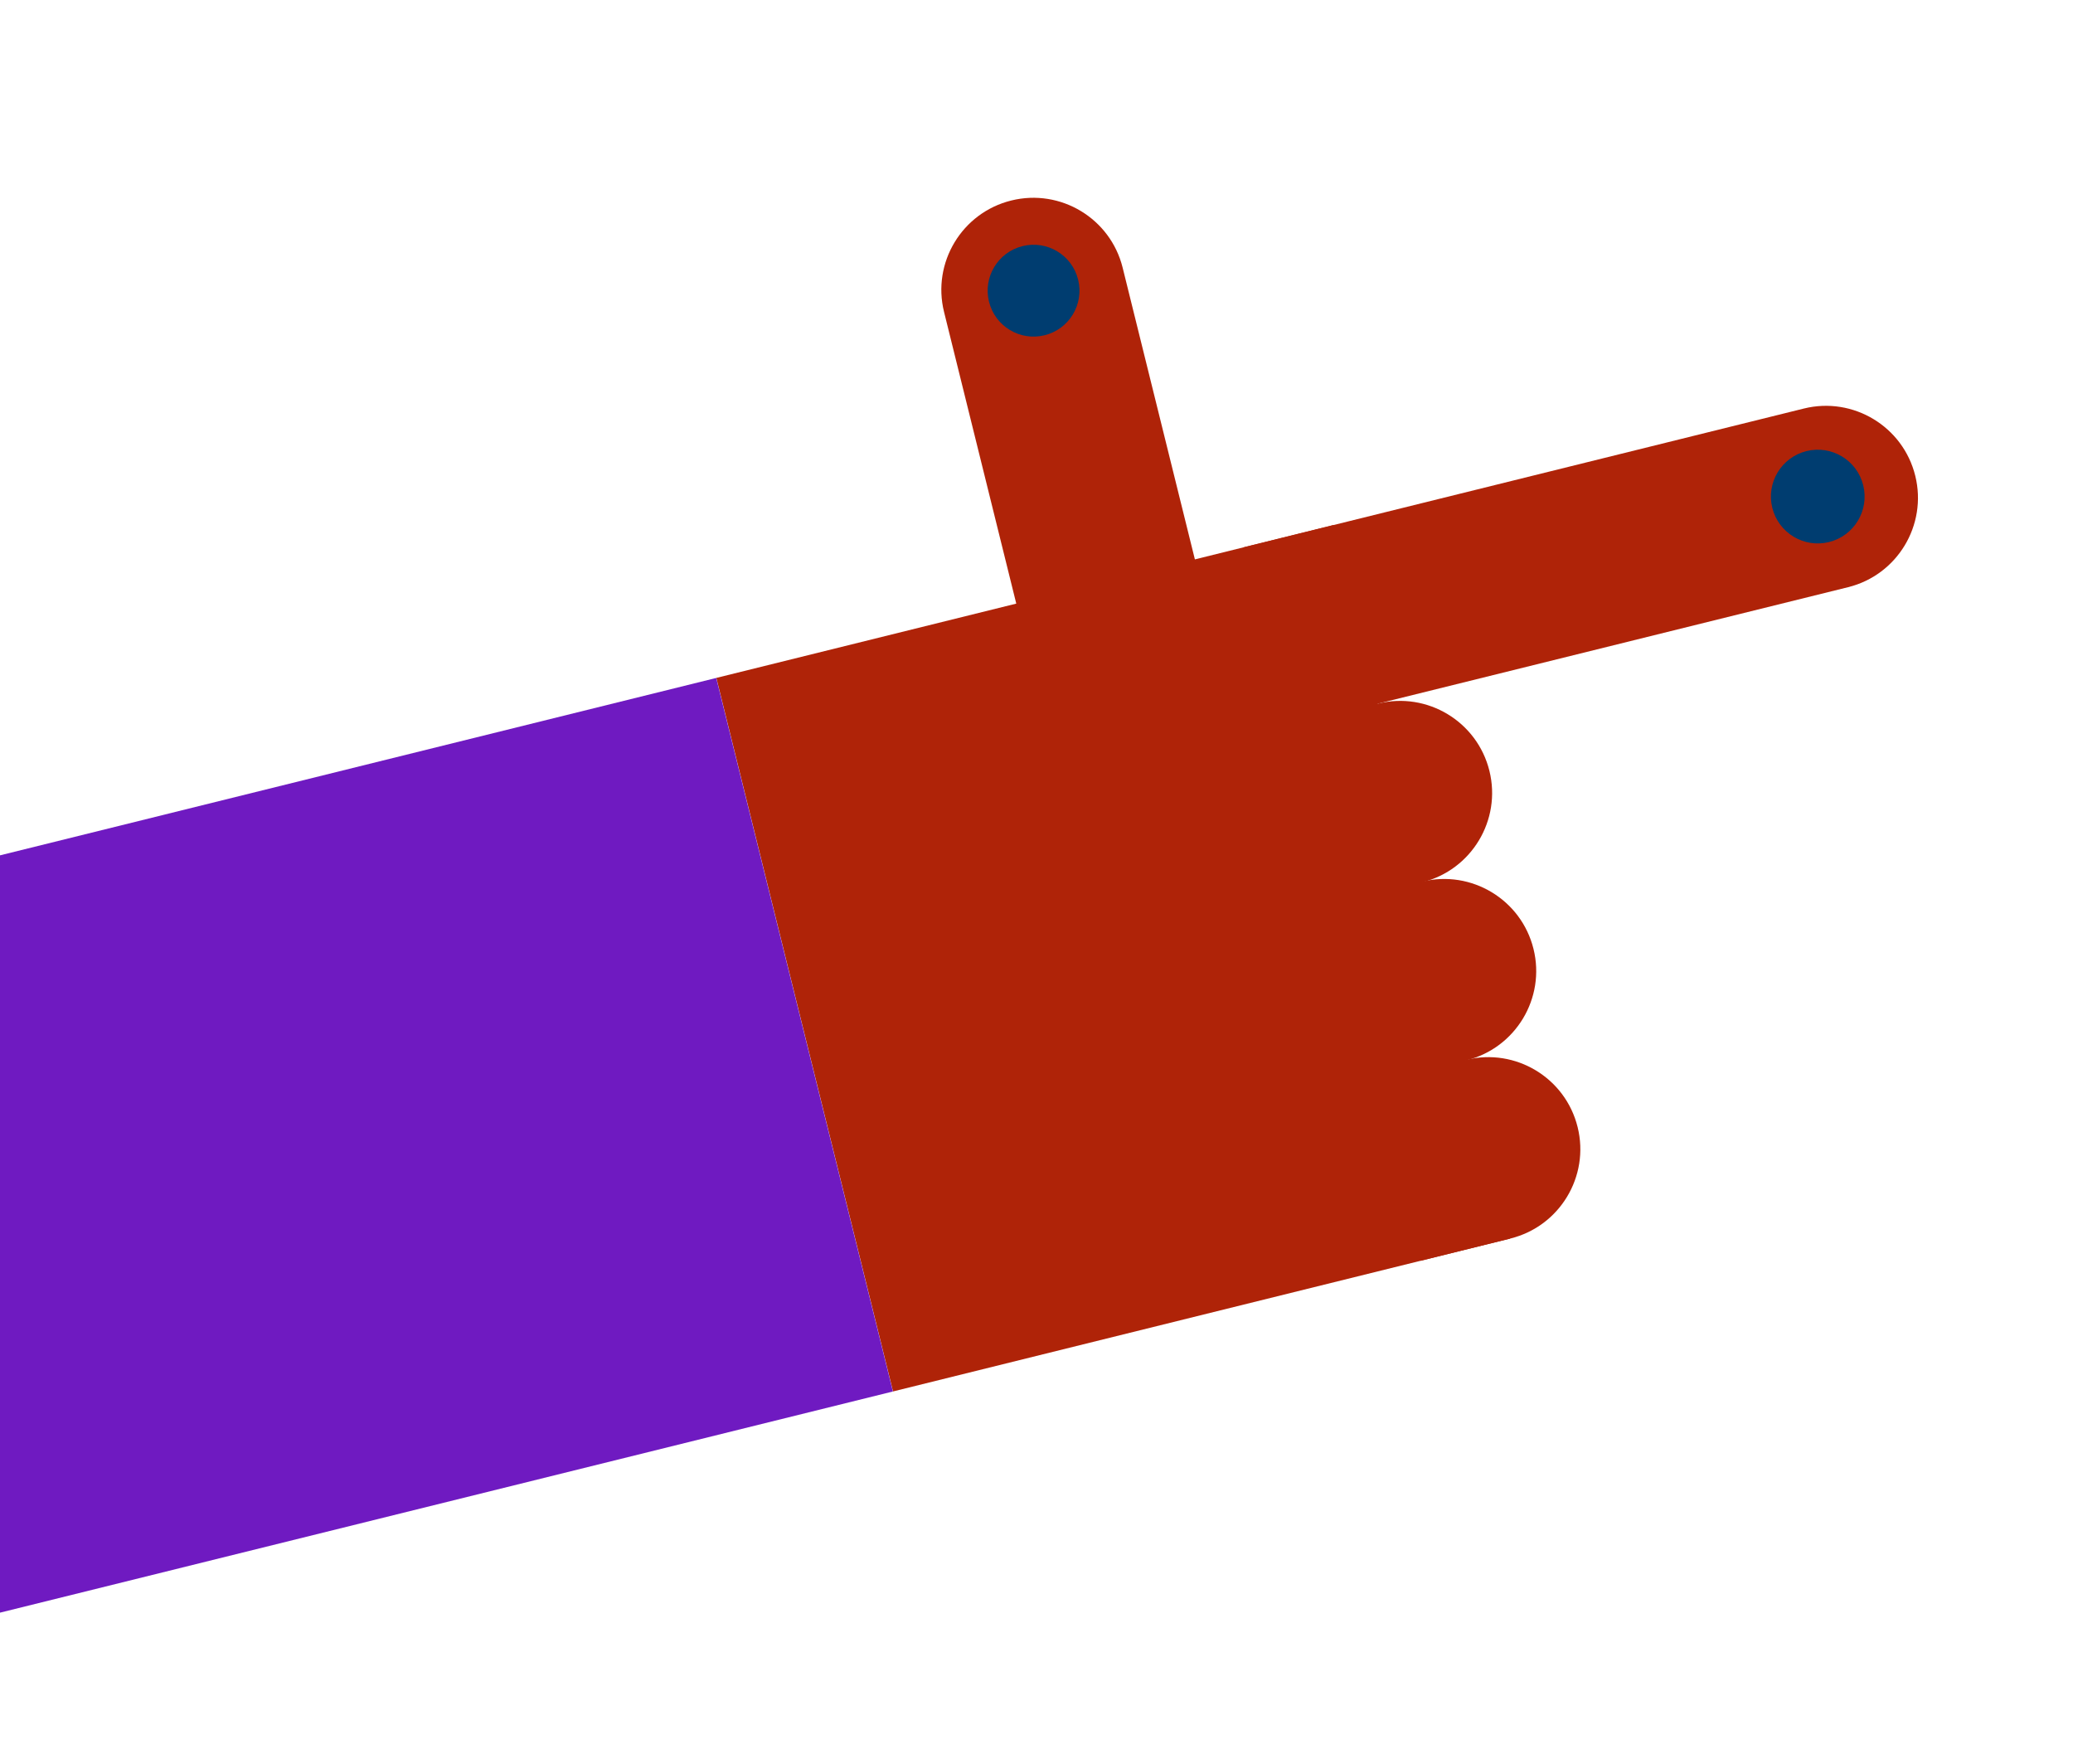
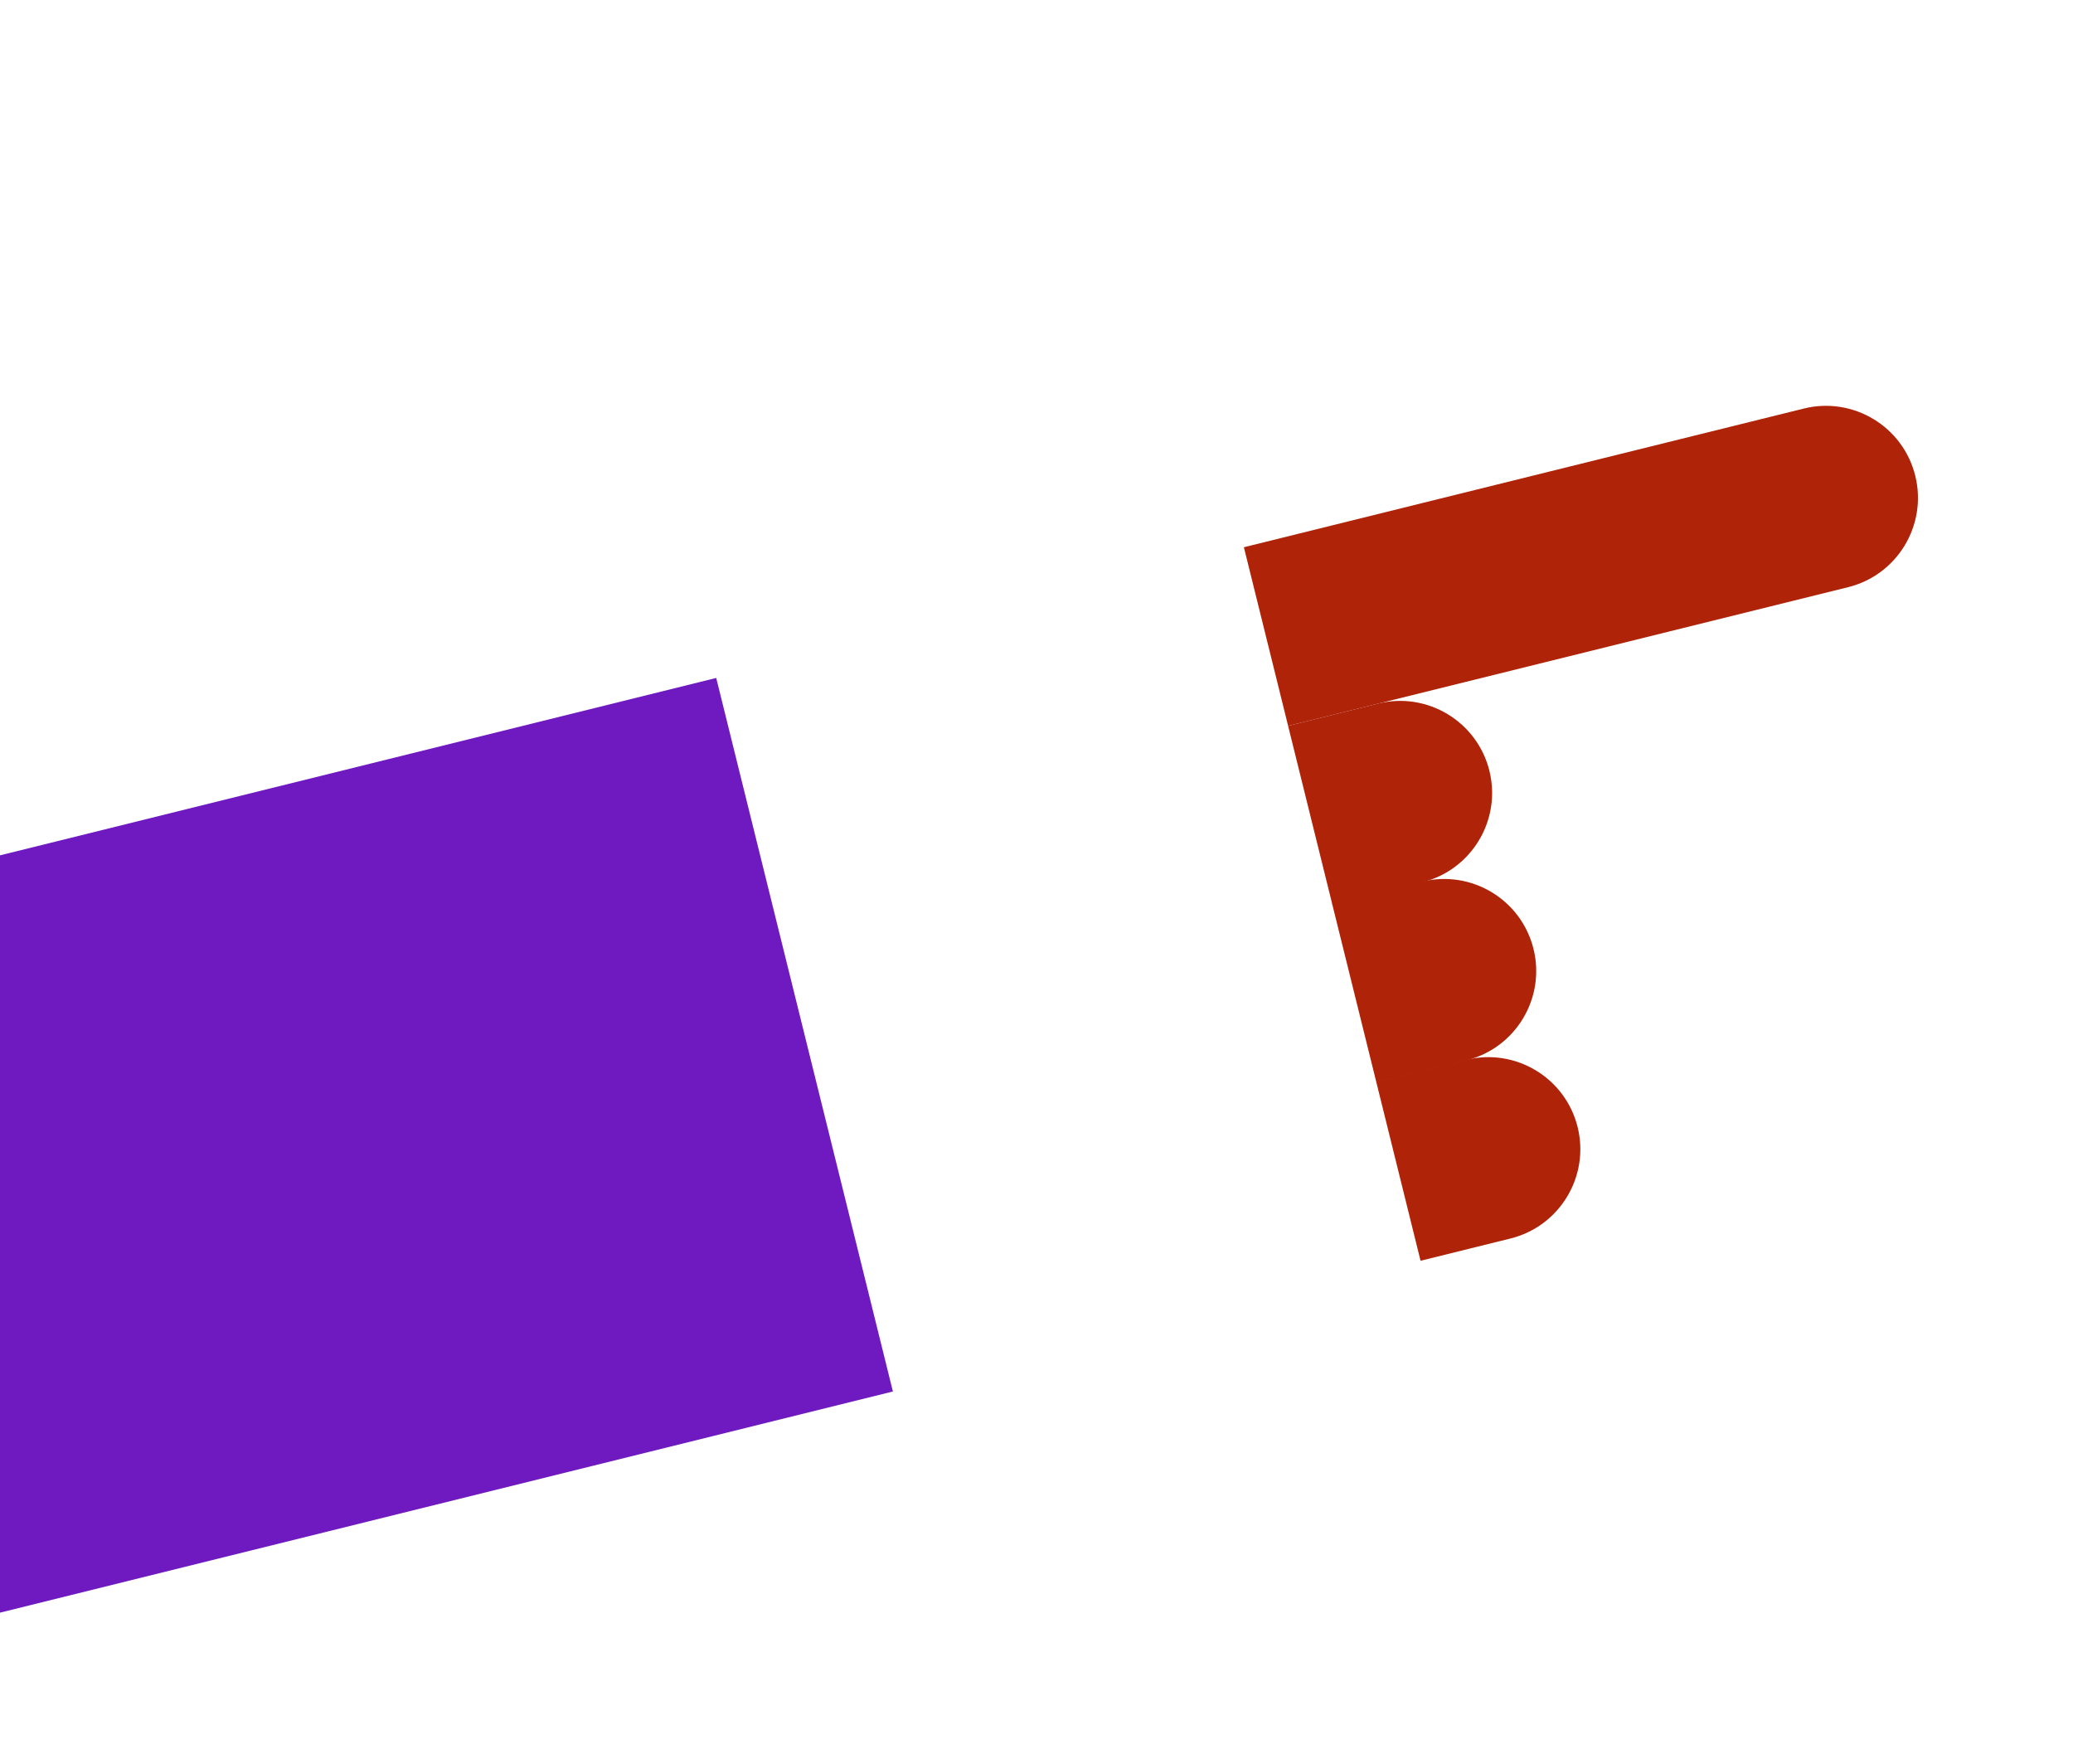
<svg xmlns="http://www.w3.org/2000/svg" width="208" height="177" viewBox="0 0 208 177" fill="none">
  <path d="M192.173 47.733C193.396 52.674 190.376 57.682 185.436 58.906L129.247 72.821L124.809 54.9L180.997 40.984C185.938 39.761 190.946 42.781 192.17 47.721L192.173 47.733Z" fill="#AF2308" />
-   <path d="M101.471 20.114C106.412 18.891 111.42 21.911 112.644 26.852L123.637 71.238L105.715 75.676L94.723 31.29C93.499 26.349 96.519 21.341 101.46 20.117L101.471 20.114Z" fill="#AF2308" />
  <path d="M149.445 77.335C150.668 82.276 147.648 87.284 142.708 88.508L133.684 90.743L129.246 72.821L138.269 70.586C143.21 69.363 148.218 72.383 149.442 77.324L149.445 77.335Z" fill="#AF2308" />
-   <path d="M153.869 95.2C155.092 100.141 152.072 105.149 147.131 106.373L138.108 108.607L133.669 90.686L142.693 88.451C147.634 87.228 152.642 90.248 153.866 95.189L153.869 95.2Z" fill="#AF2308" />
+   <path d="M153.869 95.2C155.092 100.141 152.072 105.149 147.131 106.373L138.108 108.607L133.669 90.686L142.693 88.451C147.634 87.228 152.642 90.248 153.866 95.189L153.869 95.2" fill="#AF2308" />
  <path d="M158.296 113.074C159.519 118.015 156.499 123.024 151.559 124.247L142.535 126.482L138.097 108.56L147.12 106.326C152.061 105.102 157.069 108.122 158.293 113.063L158.296 113.074Z" fill="#AF2308" />
-   <path d="M151.523 124.257L133.795 52.674L71.877 68.008L89.605 139.591L151.523 124.257Z" fill="#AF2308" />
  <path d="M89.592 139.595L71.864 68.012L-76.984 104.876L-59.256 176.459L89.592 139.595Z" fill="#6F1AC1" />
-   <path d="M177.827 50.946C178.451 53.466 181 55.003 183.52 54.379C186.04 53.755 187.578 51.206 186.953 48.686C186.329 46.166 183.78 44.629 181.26 45.253C178.74 45.877 177.203 48.426 177.827 50.946Z" fill="#003D70" />
-   <path d="M99.235 30.269C99.846 32.739 102.344 34.245 104.814 33.633C107.284 33.022 108.79 30.524 108.178 28.054C107.567 25.585 105.069 24.078 102.599 24.69C100.129 25.302 98.623 27.8 99.235 30.269Z" fill="#003D70" />
</svg>